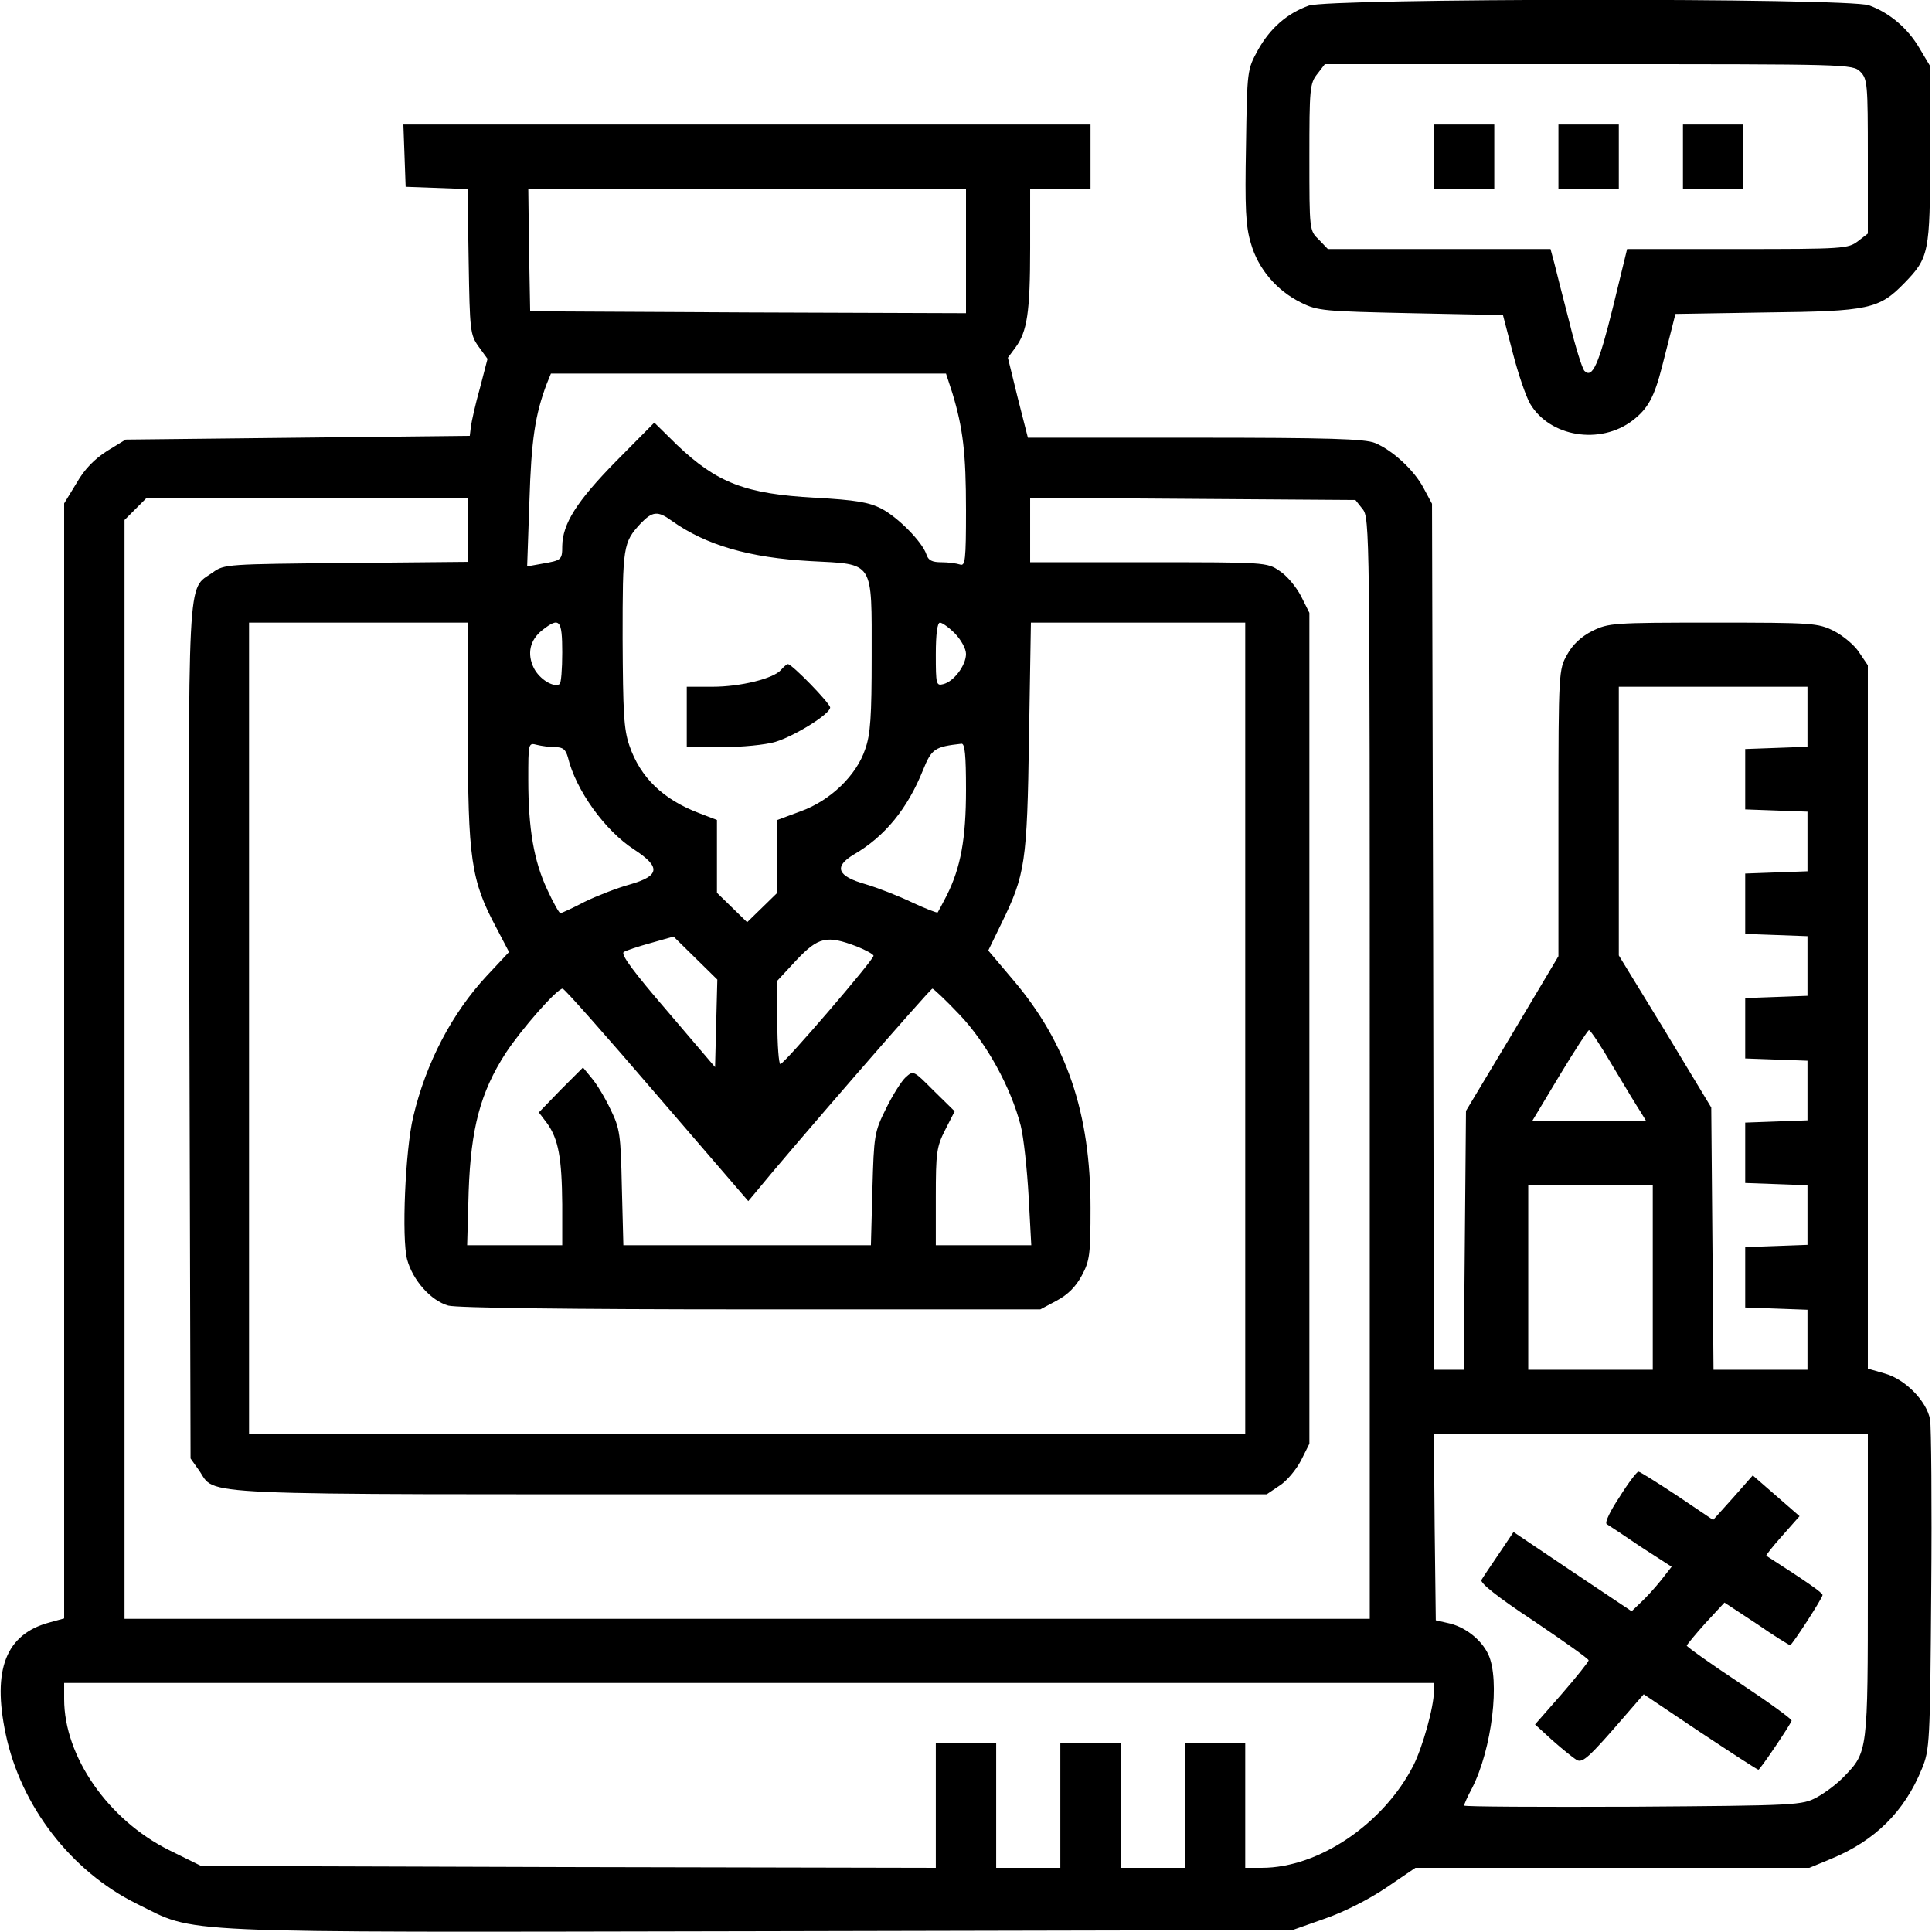
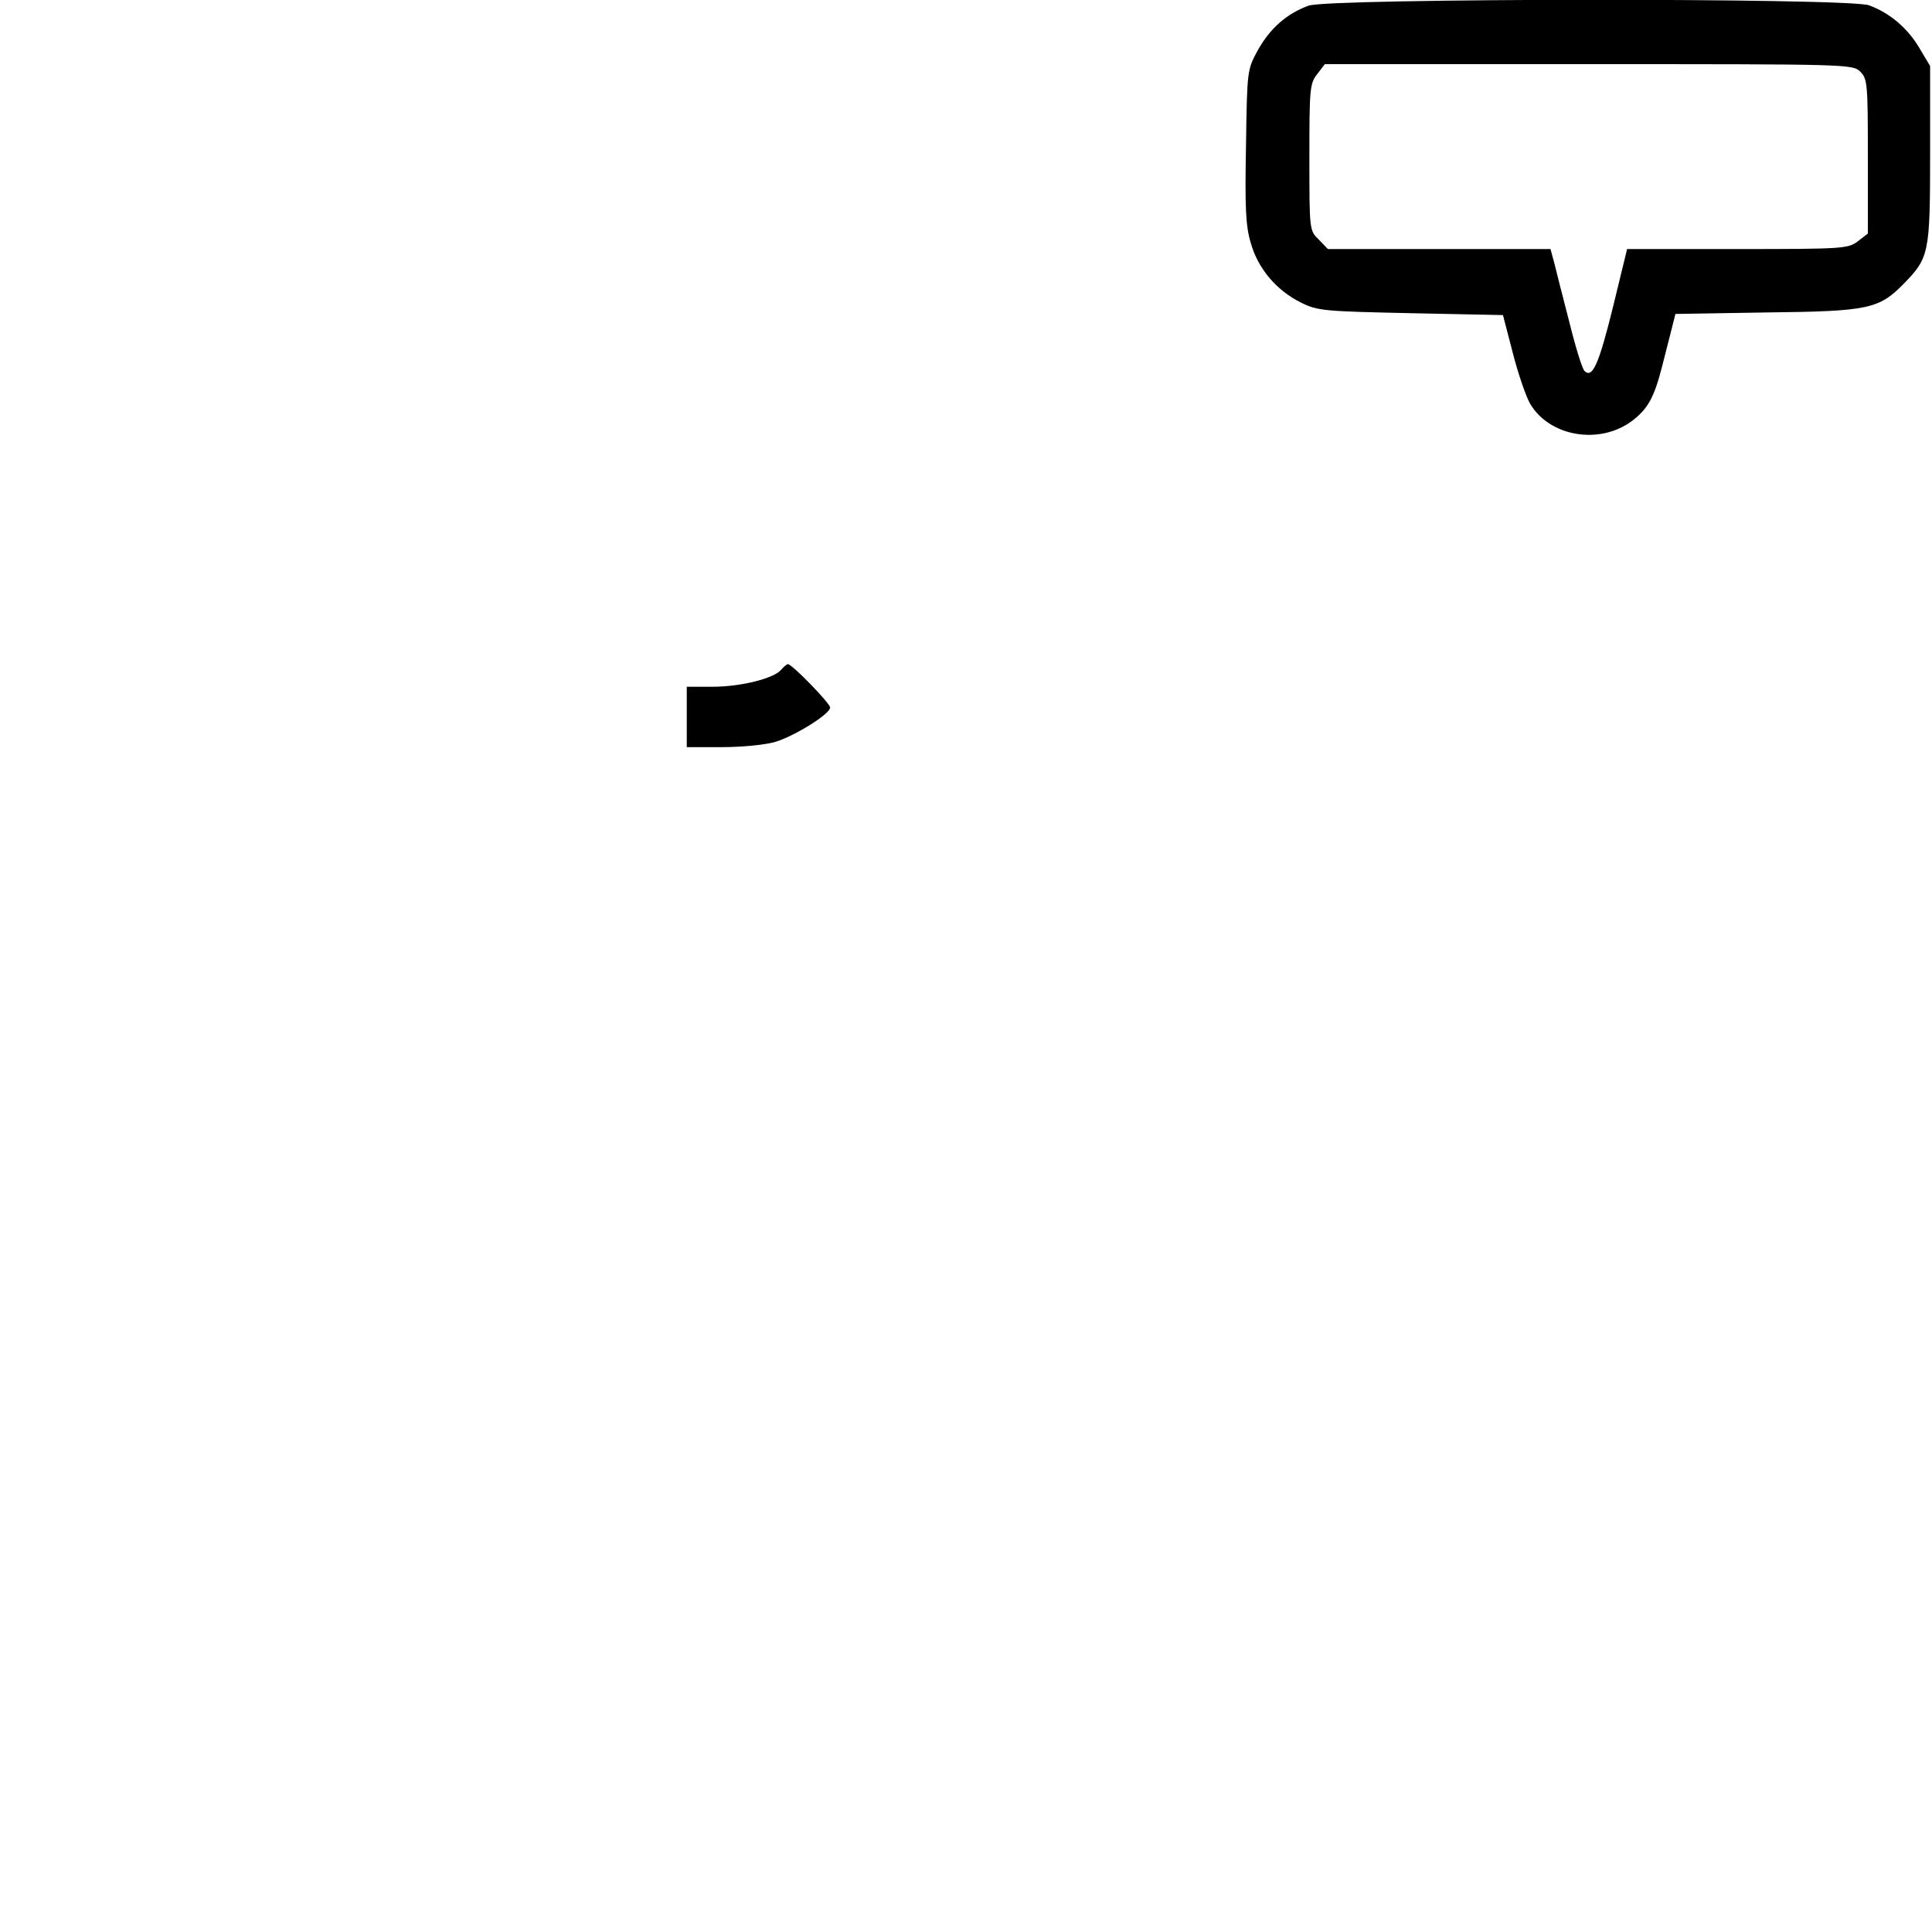
<svg xmlns="http://www.w3.org/2000/svg" version="1.0" width="512pt" height="512pt" viewBox="0 0 512 512" preserveAspectRatio="xMidYMid meet">
  <g transform="translate(0,512) scale(0.1,-0.1)" fill="#000000" stroke="none">
    <path d="M3468 5105 c-58 -21 -102 -60 -134 -117 -29 -53 -29 -53 -32 -255 -3 -164 -1 -212 13 -258 19 -67 68 -125 133 -157 44 -22 62 -23 291 -28 l244 -5 26 -100 c14 -55 35 -116 46 -135 52 -88 186 -110 272 -44 40 31 57 61 78 144 9 36 21 82 26 102 l9 36 243 4 c270 3 297 9 364 78 65 67 68 80 68 340 l0 235 -28 47 c-31 53 -79 94 -134 114 -56 20 -1431 19 -1485 -1z m1462 -175 c19 -19 20 -33 20 -224 l0 -205 -26 -20 c-26 -20 -38 -21 -319 -21 l-293 0 -37 -152 c-38 -154 -55 -192 -76 -171 -6 6 -24 64 -40 129 -17 66 -35 136 -40 157 l-10 37 -295 0 -295 0 -24 25 c-25 24 -25 25 -25 218 0 181 1 196 21 221 l20 26 700 0 c686 0 699 0 719 -20z" />
-     <path d="M3800 4705 l0 -85 80 0 80 0 0 85 0 85 -80 0 -80 0 0 -85z" />
-     <path d="M4130 4705 l0 -85 80 0 80 0 0 85 0 85 -80 0 -80 0 0 -85z" />
-     <path d="M4460 4705 l0 -85 80 0 80 0 0 85 0 85 -80 0 -80 0 0 -85z" />
-     <path d="M1072 4708 l3 -83 82 -3 82 -3 3 -192 c3 -183 4 -194 26 -225 l24 -33 -20 -77 c-12 -42 -22 -88 -24 -102 l-3 -25 -456 -5 -456 -5 -49 -30 c-33 -21 -60 -48 -81 -85 l-33 -54 0 -1478 0 -1477 -40 -11 c-114 -31 -151 -124 -115 -295 40 -191 173 -364 347 -450 163 -80 62 -76 1651 -73 l1412 3 85 30 c50 17 117 51 163 82 l78 53 522 0 522 0 58 24 c116 48 194 125 240 238 21 51 22 68 25 473 2 231 0 435 -3 453 -9 49 -66 107 -120 122 l-45 13 0 932 0 932 -23 34 c-12 19 -42 44 -67 57 -43 21 -54 22 -320 22 -266 0 -277 -1 -320 -22 -30 -15 -53 -37 -67 -63 -22 -39 -23 -45 -23 -420 l0 -379 -122 -205 -123 -205 -3 -343 -3 -343 -39 0 -40 0 -2 1148 -3 1147 -22 41 c-25 48 -83 101 -129 120 -27 11 -123 14 -477 14 l-443 0 -27 106 -26 106 20 27 c31 42 39 92 39 264 l0 157 80 0 80 0 0 85 0 85 -910 0 -911 0 3 -82z m1488 -253 l0 -165 -577 2 -578 3 -3 163 -2 162 580 0 580 0 0 -165z m-36 -377 c28 -93 36 -158 36 -310 0 -133 -2 -149 -16 -144 -9 3 -31 6 -49 6 -25 0 -35 5 -40 21 -11 33 -75 98 -119 121 -33 17 -68 23 -176 29 -184 10 -260 39 -366 140 l-60 59 -102 -103 c-104 -106 -141 -165 -142 -224 0 -37 -2 -38 -54 -47 l-39 -7 6 173 c5 162 15 229 46 311 l11 27 523 0 524 0 17 -52z m-1284 -363 l0 -84 -322 -3 c-316 -3 -324 -3 -354 -25 -69 -49 -65 30 -62 -1220 l3 -1128 22 -31 c49 -69 -55 -64 1461 -64 l1369 0 34 23 c19 12 44 42 57 67 l22 44 0 1101 0 1101 -22 44 c-13 25 -38 55 -57 67 -33 23 -39 23 -347 23 l-314 0 0 85 0 86 431 -3 431 -3 19 -24 c19 -23 19 -61 19 -1482 l0 -1459 -1650 0 -1650 0 0 1456 0 1456 29 29 29 29 426 0 426 0 0 -85z m540 25 c91 -65 206 -98 368 -107 170 -9 162 4 162 -253 0 -157 -3 -206 -17 -245 -23 -70 -93 -137 -171 -165 l-62 -23 0 -96 0 -97 -40 -39 -40 -39 -40 39 -40 39 0 97 0 96 -47 18 c-95 36 -156 94 -185 179 -15 43 -17 88 -18 284 0 245 1 254 48 305 31 32 45 34 82 7z m-540 -563 c0 -332 8 -390 75 -515 l34 -65 -59 -63 c-92 -99 -161 -230 -195 -374 -21 -88 -31 -322 -16 -378 15 -55 63 -109 109 -122 24 -6 314 -10 803 -10 l766 0 43 23 c30 16 51 37 67 67 21 39 23 56 23 179 0 251 -63 437 -205 604 l-66 78 35 72 c63 129 68 160 73 495 l5 302 284 0 284 0 0 -1075 0 -1075 -1320 0 -1320 0 0 1075 0 1075 290 0 290 0 0 -293z m250 214 c0 -44 -3 -82 -7 -84 -16 -10 -53 13 -68 42 -19 38 -11 75 22 101 46 36 53 28 53 -59z m1041 50 c16 -17 29 -40 29 -54 0 -30 -32 -73 -60 -80 -19 -5 -20 -1 -20 79 0 53 4 84 11 84 6 0 24 -13 40 -29z m2259 -221 l0 -79 -82 -3 -83 -3 0 -80 0 -80 83 -3 82 -3 0 -79 0 -79 -82 -3 -83 -3 0 -80 0 -80 83 -3 82 -3 0 -79 0 -79 -82 -3 -83 -3 0 -80 0 -80 83 -3 82 -3 0 -79 0 -79 -82 -3 -83 -3 0 -80 0 -80 83 -3 82 -3 0 -79 0 -79 -82 -3 -83 -3 0 -80 0 -80 83 -3 82 -3 0 -79 0 -80 -125 0 -124 0 -3 348 -3 347 -122 202 -123 201 0 356 0 356 250 0 250 0 0 -80z m-3319 -80 c21 0 28 -6 34 -27 21 -87 98 -194 175 -244 72 -47 69 -70 -11 -93 -33 -9 -87 -30 -120 -46 -32 -17 -61 -30 -64 -30 -3 0 -19 28 -35 63 -35 75 -50 160 -50 291 0 97 0 98 23 92 12 -3 34 -6 48 -6z m1089 -113 c0 -130 -14 -206 -51 -280 -12 -23 -23 -44 -24 -45 -2 -2 -32 10 -67 26 -35 17 -91 39 -125 49 -74 21 -84 46 -31 78 83 48 143 122 184 224 23 57 31 62 102 70 9 1 12 -30 12 -122z m-662 -619 l-3 -116 -127 149 c-87 101 -124 150 -115 156 6 4 39 15 72 24 l60 17 58 -57 58 -57 -3 -116z m372 204 c25 -10 45 -21 45 -25 0 -11 -237 -287 -247 -287 -4 0 -8 50 -8 111 l0 110 51 55 c58 61 80 66 159 36z m-529 -394 l242 -281 21 25 c82 101 461 538 467 538 3 0 36 -31 72 -69 72 -76 136 -193 162 -294 8 -32 17 -117 21 -188 l7 -129 -127 0 -126 0 0 128 c0 117 2 133 25 178 l25 49 -55 54 c-54 54 -54 55 -75 36 -11 -10 -35 -48 -52 -83 -31 -62 -32 -71 -36 -213 l-4 -149 -328 0 -328 0 -4 153 c-3 140 -5 156 -30 207 -14 30 -37 68 -50 83 l-23 28 -59 -59 -58 -60 22 -29 c30 -42 39 -92 40 -215 l0 -108 -126 0 -126 0 4 143 c6 167 31 262 98 366 42 64 136 171 151 171 5 0 117 -127 250 -282z m2534 75 c32 -54 65 -108 73 -120 l14 -23 -150 0 -151 0 72 120 c40 66 75 120 78 120 4 0 33 -44 64 -97z m105 -558 l0 -245 -165 0 -165 0 0 245 0 245 165 0 165 0 0 -245z m570 -815 c0 -442 0 -443 -63 -508 -18 -19 -50 -43 -72 -55 -39 -21 -51 -22 -487 -25 -247 -1 -448 0 -448 3 0 3 9 24 21 46 53 104 75 287 43 355 -19 40 -63 74 -108 83 l-31 7 -3 247 -2 247 575 0 575 0 0 -400z m-1150 -282 c0 -42 -30 -148 -54 -196 -79 -155 -251 -272 -402 -272 l-44 0 0 165 0 165 -80 0 -80 0 0 -165 0 -165 -85 0 -85 0 0 165 0 165 -80 0 -80 0 0 -165 0 -165 -85 0 -85 0 0 165 0 165 -80 0 -80 0 0 -165 0 -165 -973 2 -974 3 -85 42 c-161 80 -278 248 -278 400 l0 43 1815 0 1815 0 0 -22z" />
    <path d="M2070 3345 c-19 -23 -107 -45 -182 -45 l-68 0 0 -80 0 -80 93 0 c53 0 115 6 142 14 52 16 145 74 145 91 0 11 -101 115 -112 115 -3 0 -11 -7 -18 -15z" />
-     <path d="M4292 1153 c-24 -36 -40 -68 -34 -72 5 -3 46 -30 90 -60 l82 -53 -29 -37 c-16 -20 -40 -46 -53 -58 l-24 -23 -157 105 -156 105 -39 -58 c-21 -31 -42 -62 -46 -69 -4 -8 42 -45 139 -109 80 -54 145 -100 145 -104 0 -4 -32 -44 -71 -89 l-71 -81 47 -43 c26 -23 55 -46 63 -51 16 -9 32 5 132 121 l46 53 149 -100 c83 -55 152 -100 155 -100 4 0 81 113 88 130 1 4 -61 49 -138 100 -77 51 -140 96 -140 99 1 3 23 30 50 60 l50 54 85 -56 c46 -32 87 -57 89 -57 5 0 86 125 86 133 0 6 -40 34 -149 104 -2 1 17 25 42 53 l46 52 -62 54 -62 54 -52 -59 -53 -59 -95 64 c-53 35 -99 64 -103 64 -4 0 -27 -30 -50 -67z" />
  </g>
</svg>